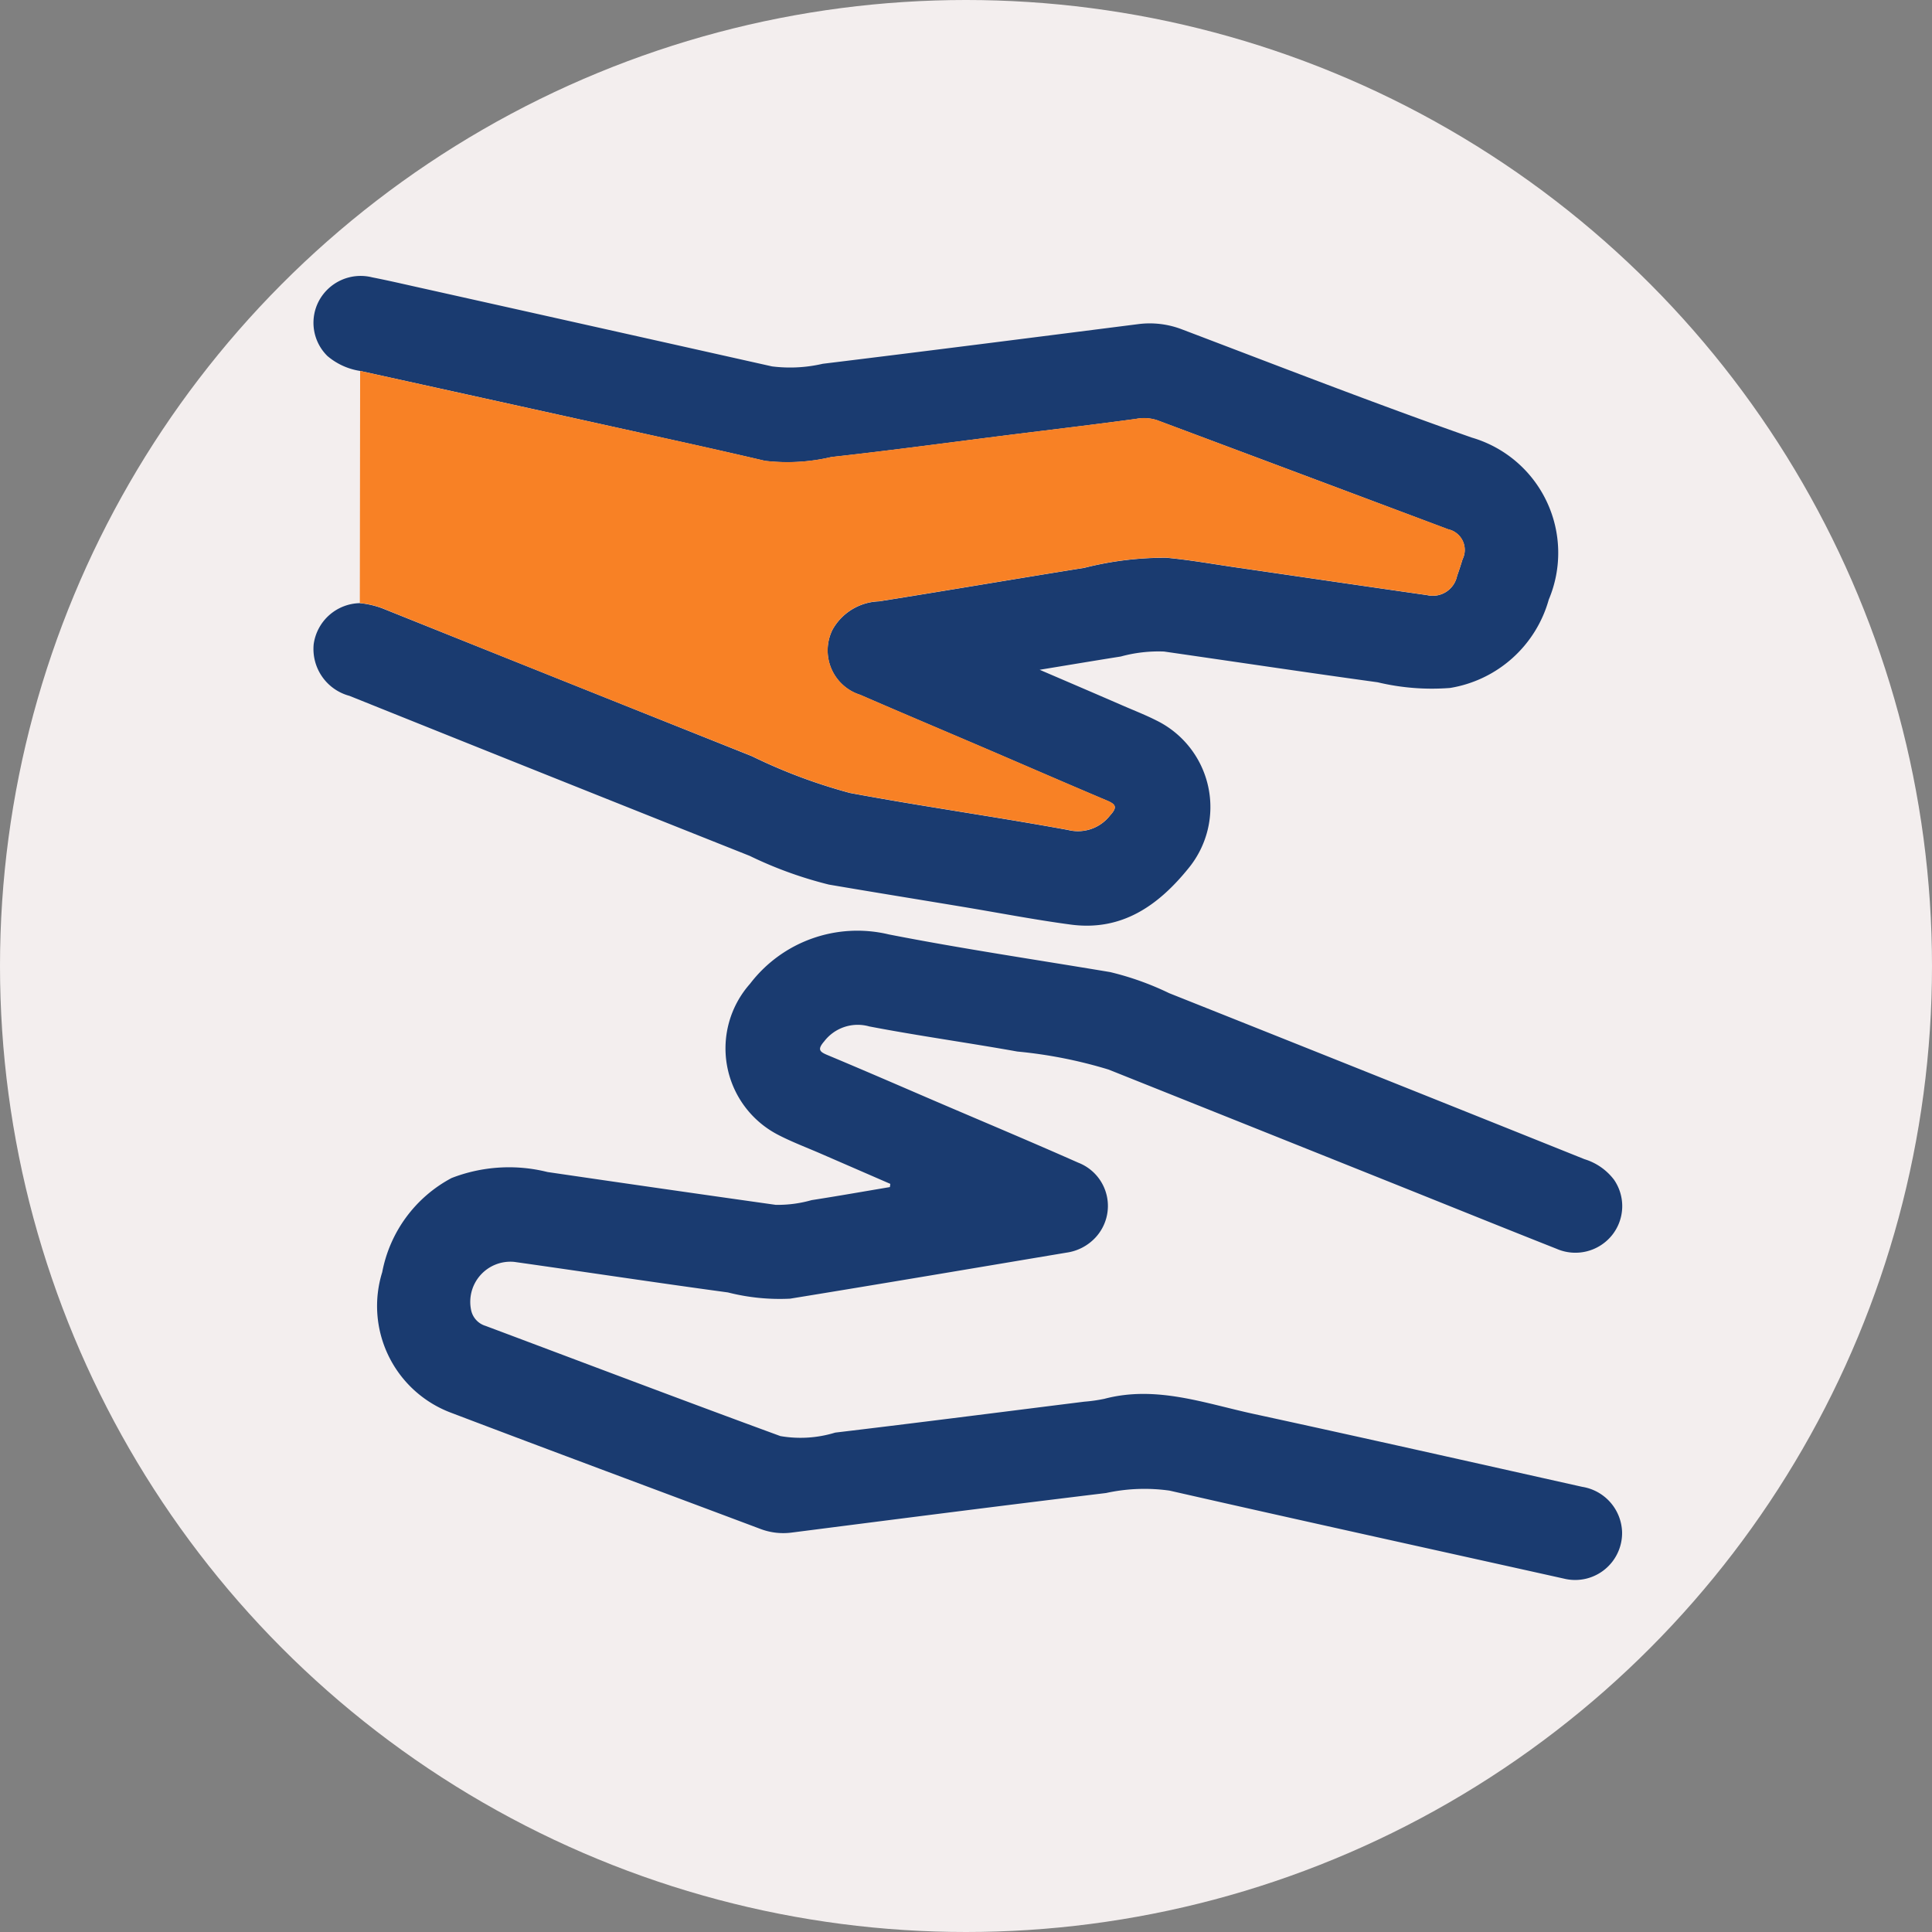
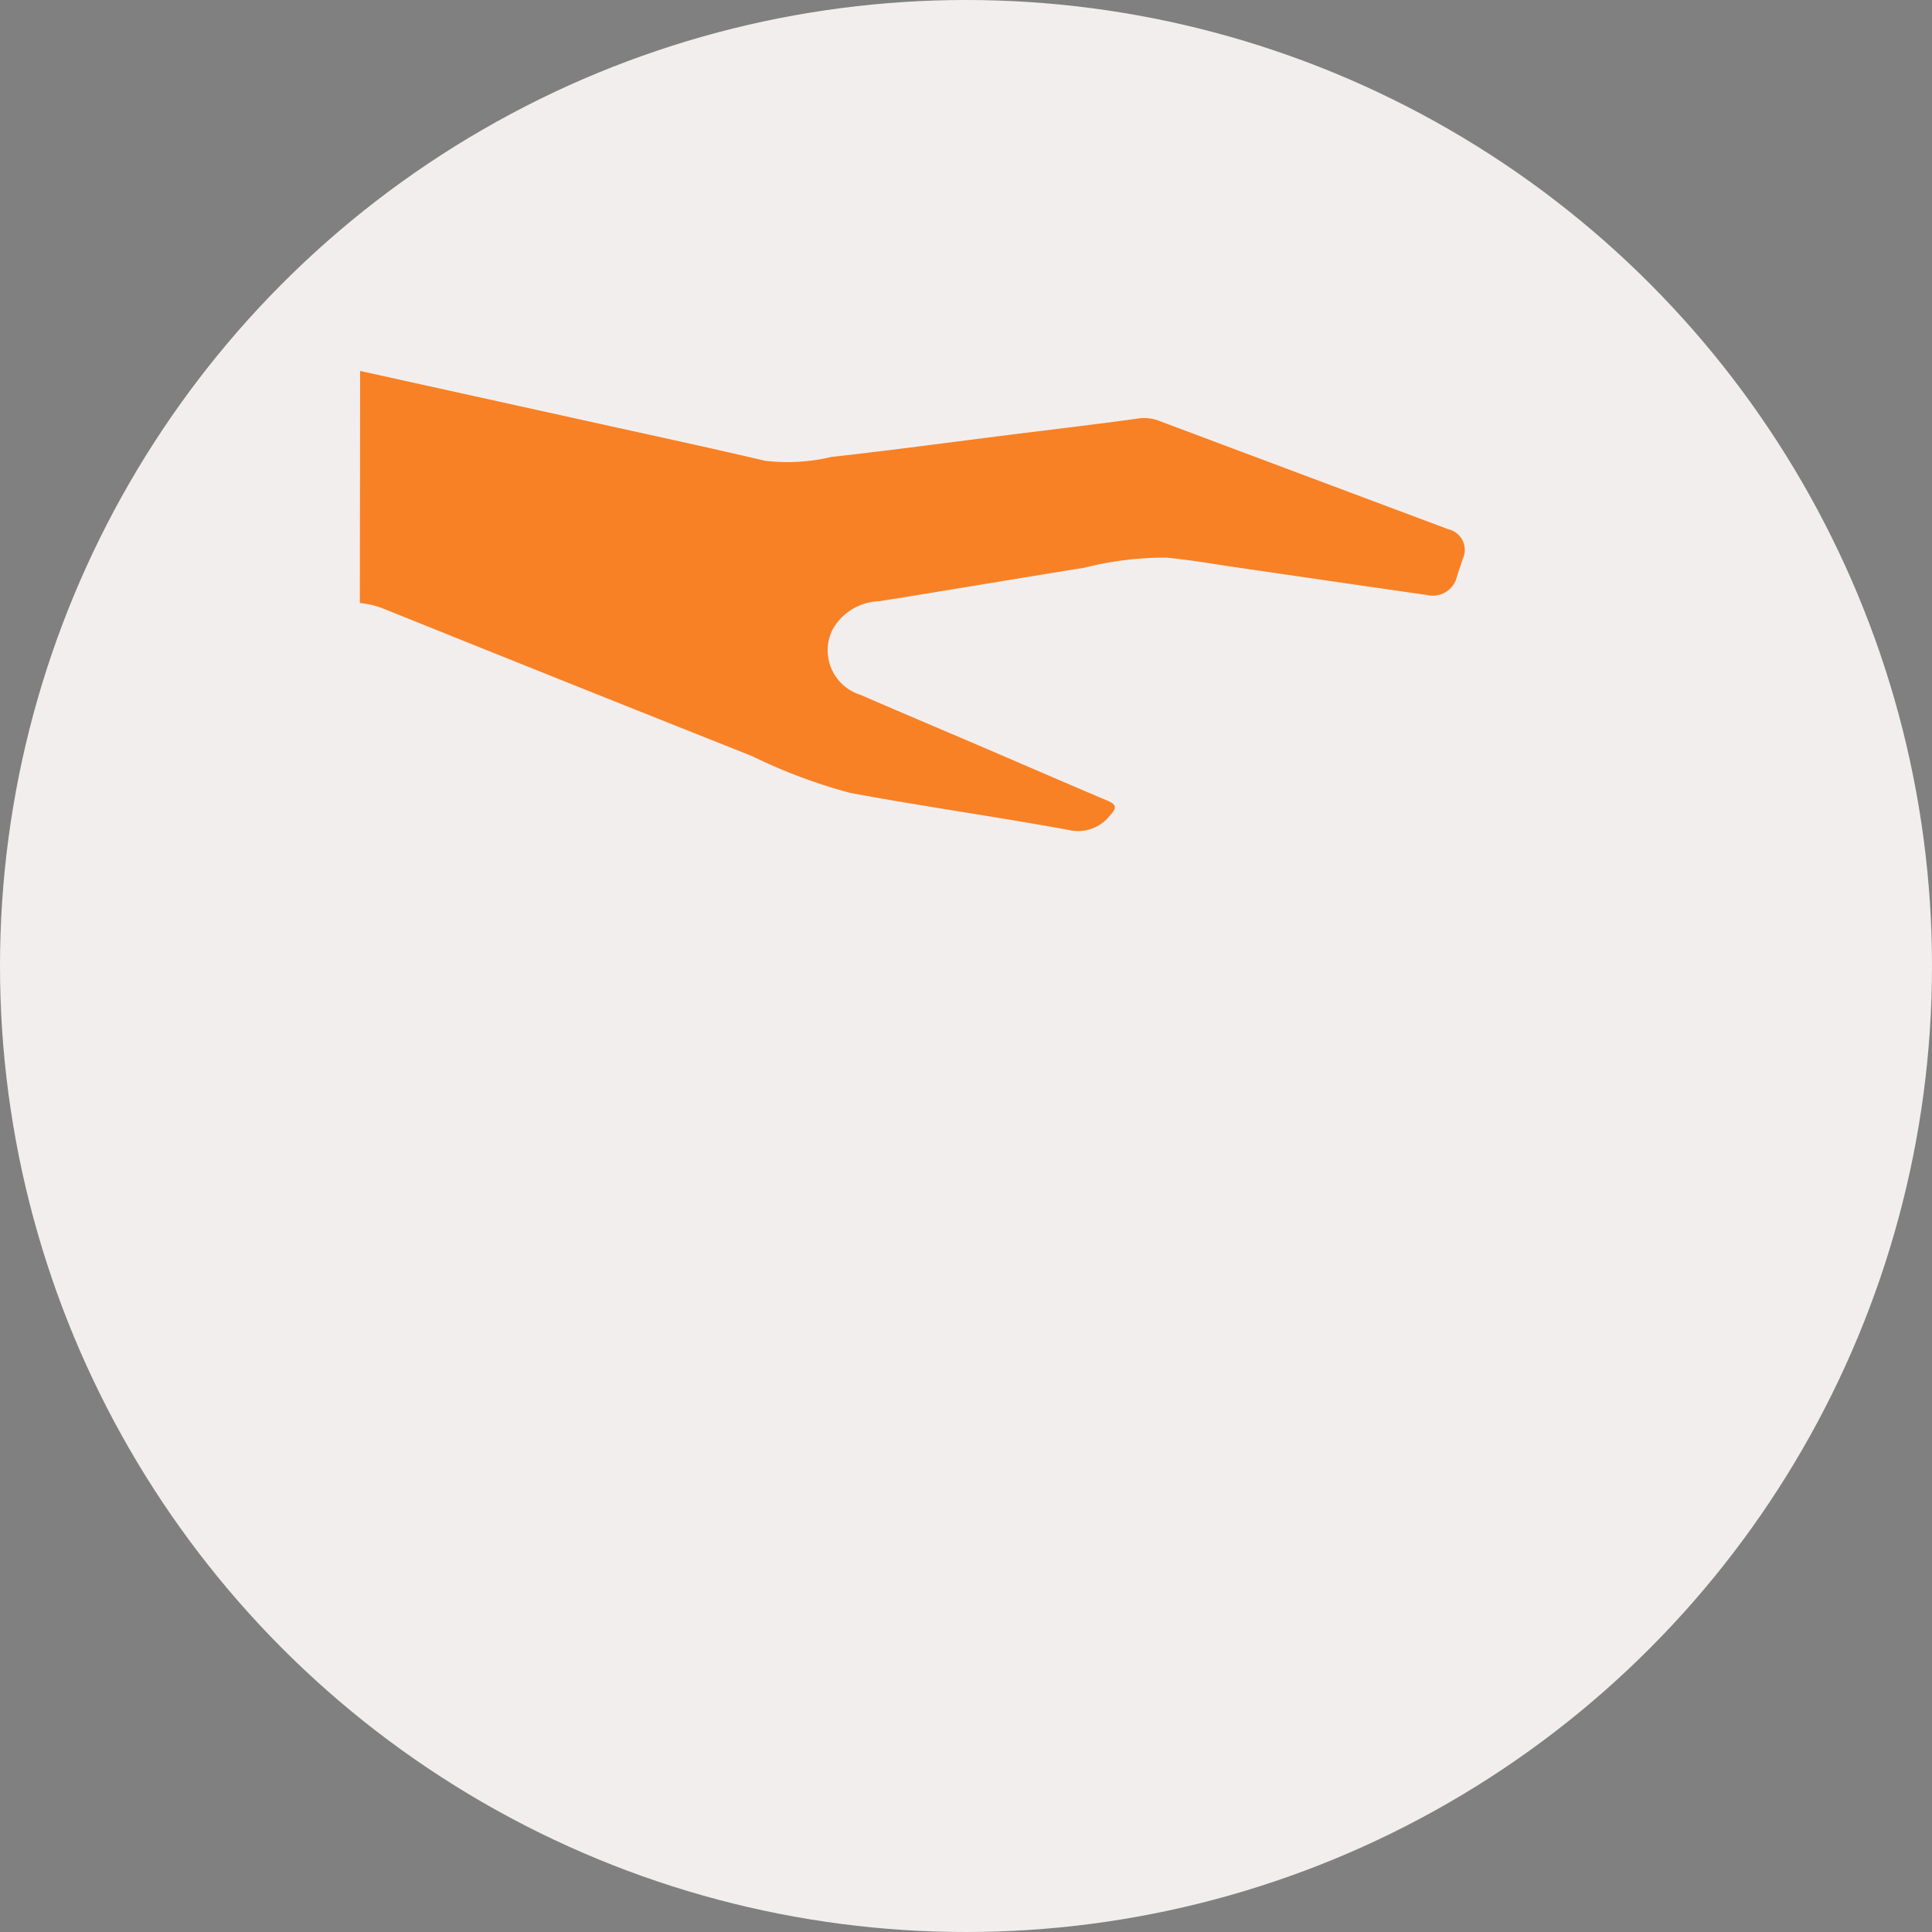
<svg xmlns="http://www.w3.org/2000/svg" width="74" height="74" viewBox="0 0 74 74">
  <rect x="0" y="0" width="74" height="74" fill="#808080" stroke="none" />
  <g id="Start_Applying" data-name="Start Applying" transform="translate(-1130 -3060)">
    <circle id="Ellipse_306" data-name="Ellipse 306" cx="37" cy="37" r="37" transform="translate(1130 3060)" fill="#f3eeee" />
    <g id="Group_3636" data-name="Group 3636" transform="translate(3502.254 2651.356)">
-       <path id="Path_24849" data-name="Path 24849" d="M-2338.552,449.921q-1.318-.573-2.637-1.146c-.562-.245-1.141-.461-1.684-.745a3.727,3.727,0,0,1-1.053-5.772,5.171,5.171,0,0,1,5.319-1.891c2.812.55,5.652.969,8.479,1.443a11.126,11.126,0,0,1,2.255.806q7.96,3.169,15.911,6.36a2.239,2.239,0,0,1,1.127.783,1.78,1.78,0,0,1-.08,2.135,1.8,1.8,0,0,1-2.122.512c-2.077-.821-4.145-1.658-6.219-2.489q-5.464-2.188-10.932-4.373a17.655,17.655,0,0,0-3.5-.692c-1.887-.339-3.79-.6-5.672-.962a1.617,1.617,0,0,0-1.723.571c-.27.314-.183.4.138.532,1.373.574,2.738,1.167,4.1,1.753,1.83.785,3.666,1.554,5.486,2.361a1.777,1.777,0,0,1,.667,2.868,1.869,1.869,0,0,1-1.119.581c-3.526.591-7.051,1.188-10.58,1.762a8.033,8.033,0,0,1-2.381-.239c-2.731-.37-5.456-.784-8.186-1.17a1.538,1.538,0,0,0-1.646,1.866.8.8,0,0,0,.548.585c3.763,1.411,7.52,2.838,11.293,4.221a4.522,4.522,0,0,0,2.1-.133c3.181-.378,6.358-.787,9.537-1.184a6.146,6.146,0,0,0,.773-.11c1.977-.522,3.834.169,5.711.577,4.2.911,8.395,1.856,12.59,2.794a1.813,1.813,0,0,1,1.529,1.745,1.8,1.8,0,0,1-1.357,1.768,1.813,1.813,0,0,1-.883,0c-5.032-1.12-10.068-2.224-15.094-3.368a6.886,6.886,0,0,0-2.432.092c-4.013.486-8.021,1-12.032,1.514a2.471,2.471,0,0,1-1.205-.138c-3.953-1.486-7.914-2.953-11.862-4.455a4.365,4.365,0,0,1-2.625-5.38,5.175,5.175,0,0,1,2.657-3.606,6.076,6.076,0,0,1,3.672-.23q4.369.641,8.738,1.257a4.717,4.717,0,0,0,1.378-.18c1-.155,2-.332,3-.5Z" transform="translate(0.399 4.068)" fill="#1a3b70" />
-       <path id="Path_24850" data-name="Path 24850" d="M-2358.46,422.852a2.523,2.523,0,0,1-1.253-.572,1.784,1.784,0,0,1-.325-2.112,1.814,1.814,0,0,1,2.044-.9c.694.136,1.383.3,2.072.451q6.621,1.477,13.239,2.959a5.543,5.543,0,0,0,1.941-.1c4.03-.492,8.057-1.007,12.084-1.519a3.435,3.435,0,0,1,1.695.208c3.687,1.4,7.362,2.831,11.083,4.138a4.6,4.6,0,0,1,2.947,6.206,4.713,4.713,0,0,1-3.778,3.383,8.945,8.945,0,0,1-2.775-.217c-2.73-.376-5.456-.785-8.183-1.178a5.47,5.47,0,0,0-1.657.191c-.983.155-1.966.321-3.107.508,1.178.506,2.215.95,3.25,1.4.411.177.827.341,1.225.543a3.694,3.694,0,0,1,1.228,5.657c-1.156,1.43-2.558,2.423-4.517,2.159-1.384-.185-2.755-.451-4.134-.68-1.707-.284-3.416-.559-5.123-.851a15.423,15.423,0,0,1-3.034-1.1q-7.67-3.051-15.33-6.129a1.859,1.859,0,0,1-1.371-1.98,1.823,1.823,0,0,1,1.765-1.571,3.4,3.4,0,0,1,.866.2q7.074,2.836,14.152,5.662a20.8,20.8,0,0,0,3.756,1.409c2.776.518,5.575.908,8.353,1.417a1.556,1.556,0,0,0,1.61-.555c.294-.321.22-.427-.126-.574-1.492-.63-2.977-1.276-4.465-1.915-1.659-.711-3.324-1.412-4.98-2.132a1.782,1.782,0,0,1-1.056-2.5,2.121,2.121,0,0,1,1.777-1.08c2.624-.417,5.242-.864,7.866-1.284a12.514,12.514,0,0,1,3.145-.386c.887.082,1.766.239,2.648.368,2.446.354,4.889.715,7.335,1.063a.95.95,0,0,0,1.148-.733q.113-.315.209-.637a.809.809,0,0,0-.55-1.151q-5.567-2.093-11.136-4.174a1.6,1.6,0,0,0-.817-.055c-1.6.218-3.207.408-4.812.609-2.285.288-4.569.6-6.858.852a7.339,7.339,0,0,1-2.543.147c-1.085-.255-2.173-.5-3.262-.741Q-2352.335,424.2-2358.46,422.852Z" transform="translate(0 0)" fill="#1a3b70" />
      <path id="Path_24851" data-name="Path 24851" d="M-2358.749,422.264q6.123,1.352,12.248,2.7c1.089.241,2.177.486,3.262.741a7.338,7.338,0,0,0,2.543-.147c2.289-.254,4.573-.565,6.858-.852,1.6-.2,3.21-.39,4.812-.609a1.6,1.6,0,0,1,.817.055q5.568,2.089,11.136,4.174a.809.809,0,0,1,.55,1.151q-.1.322-.209.637a.95.95,0,0,1-1.148.733c-2.446-.349-4.889-.709-7.335-1.064-.882-.129-1.762-.285-2.648-.368a12.514,12.514,0,0,0-3.145.386c-2.624.42-5.242.868-7.866,1.284a2.121,2.121,0,0,0-1.777,1.08,1.782,1.782,0,0,0,1.056,2.5c1.656.72,3.321,1.42,4.98,2.132,1.489.639,2.973,1.284,4.465,1.915.346.147.42.253.126.574a1.556,1.556,0,0,1-1.61.555c-2.778-.508-5.577-.9-8.353-1.417a20.8,20.8,0,0,1-3.756-1.409q-7.083-2.815-14.152-5.662a3.4,3.4,0,0,0-.866-.2Q-2358.755,426.708-2358.749,422.264Z" transform="translate(0.289 0.588)" fill="#f88125" />
    </g>
  </g>
</svg>